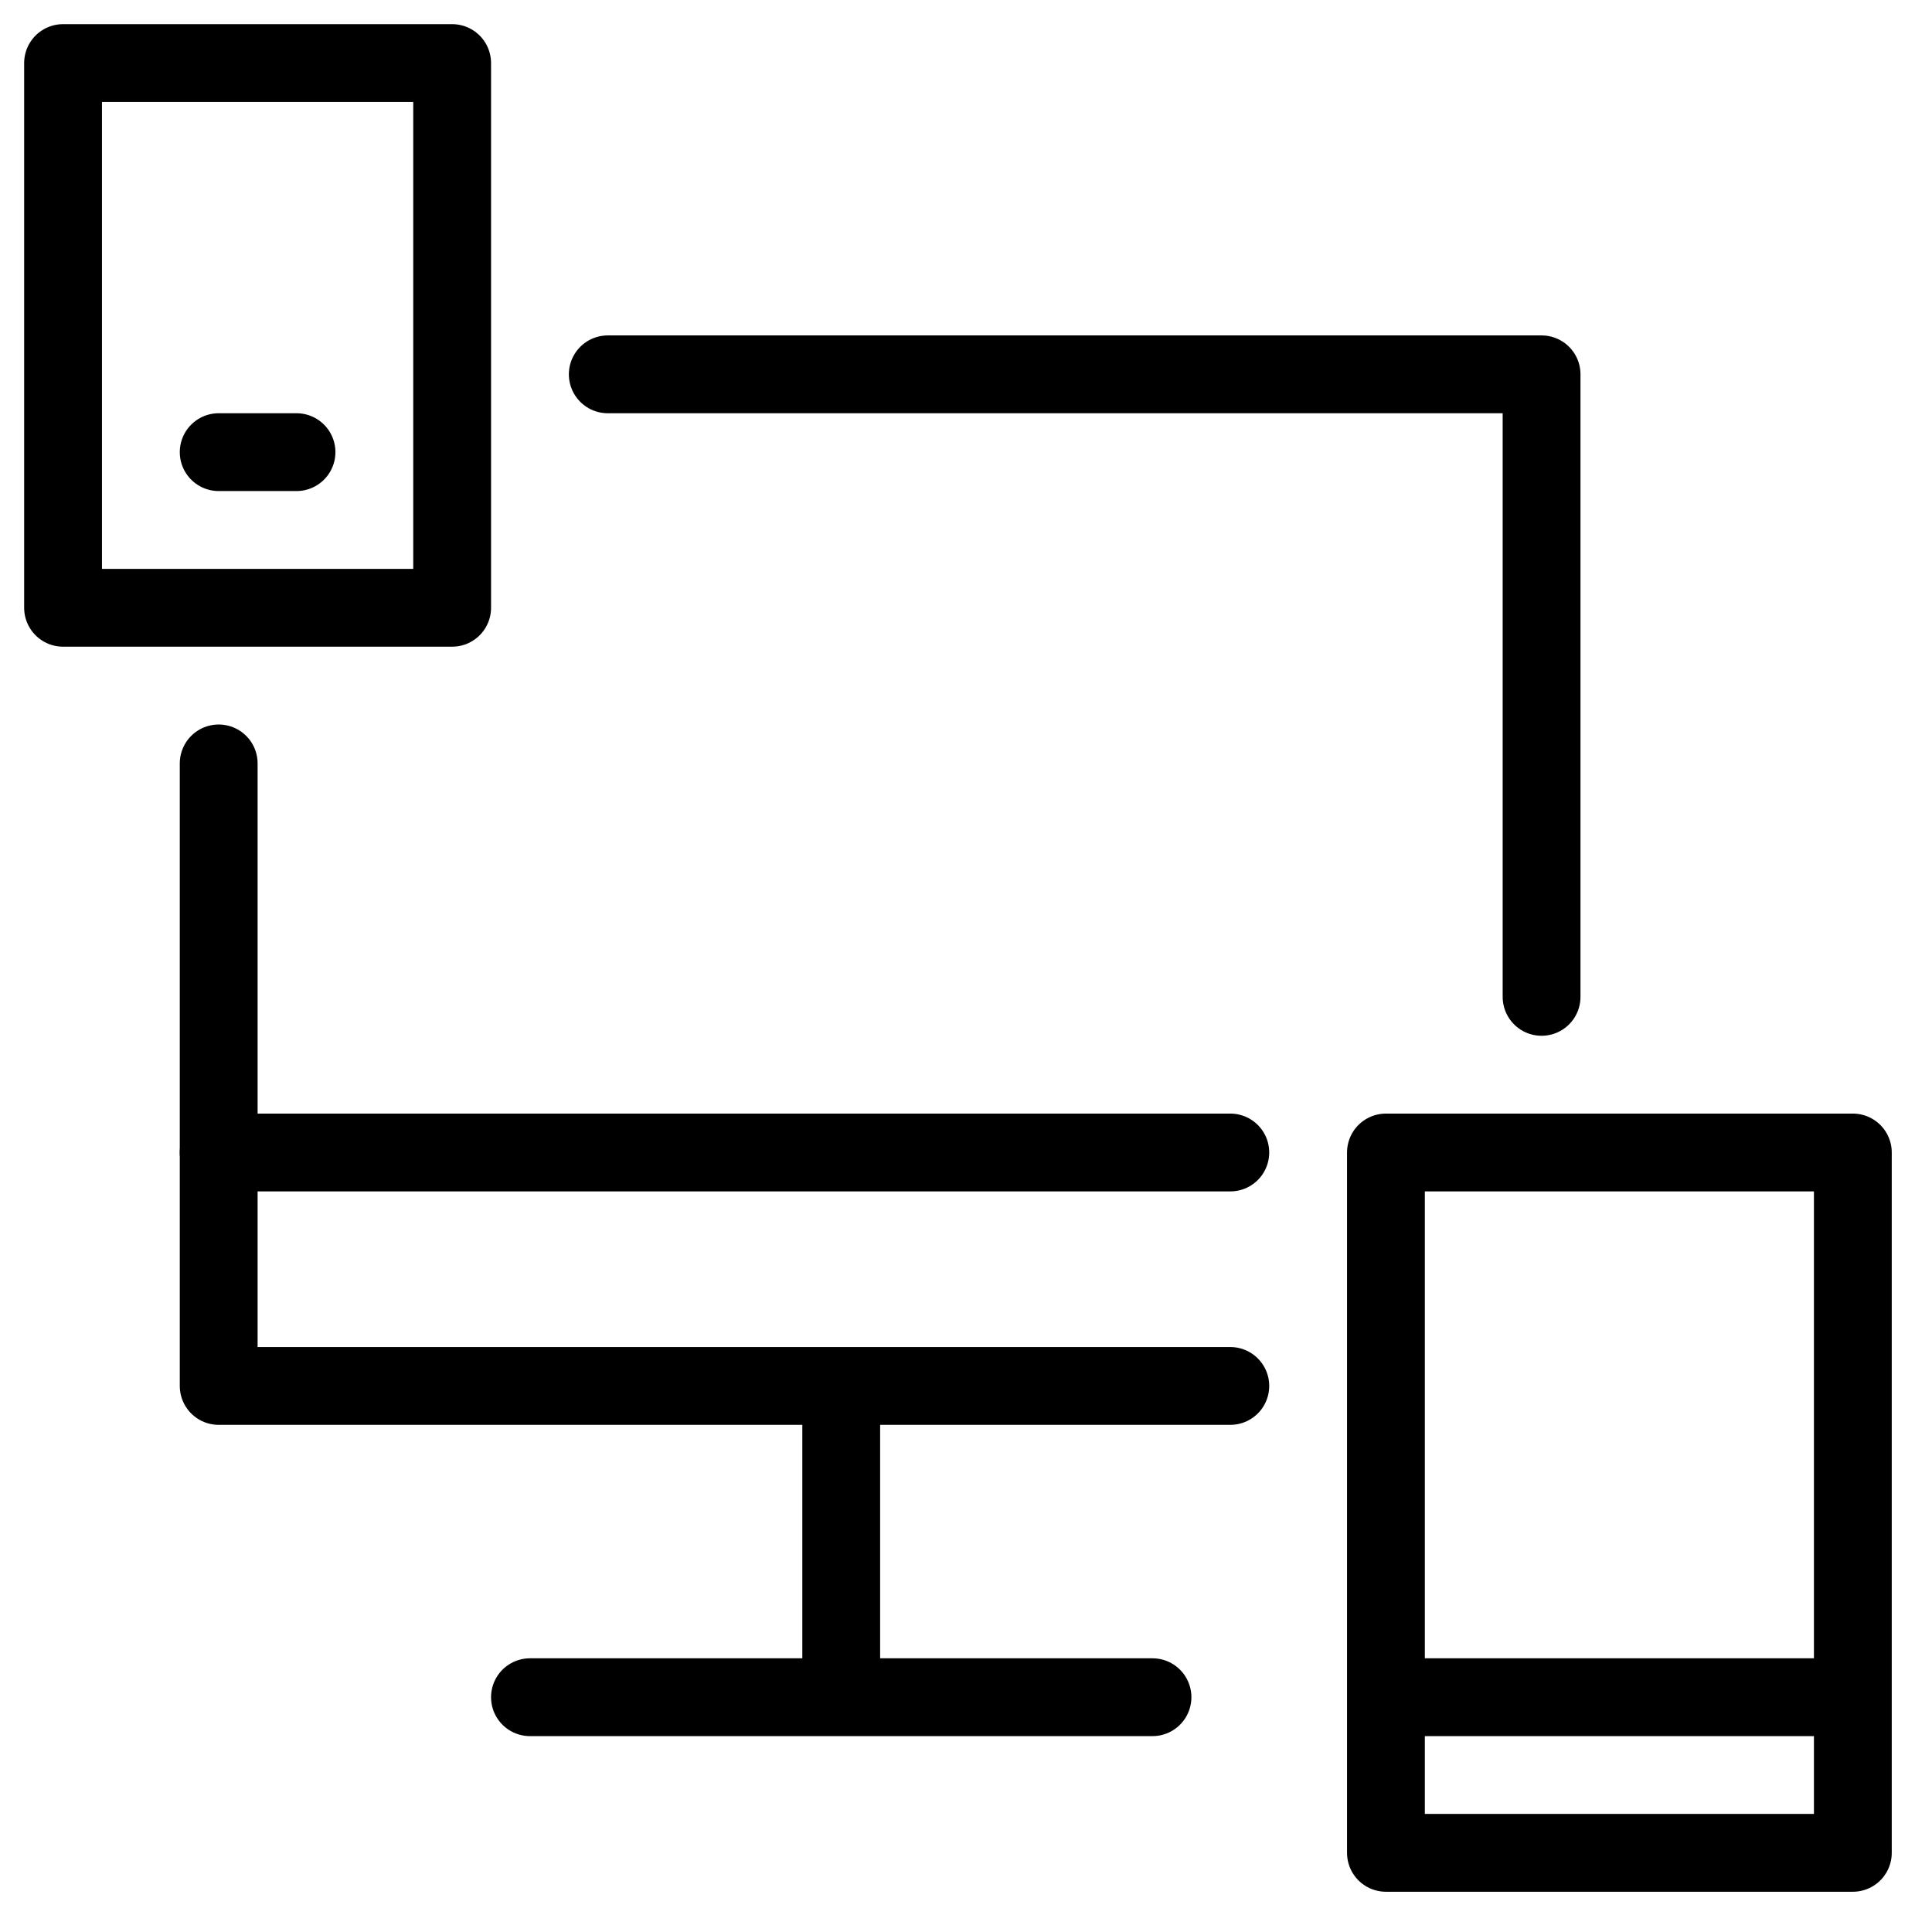
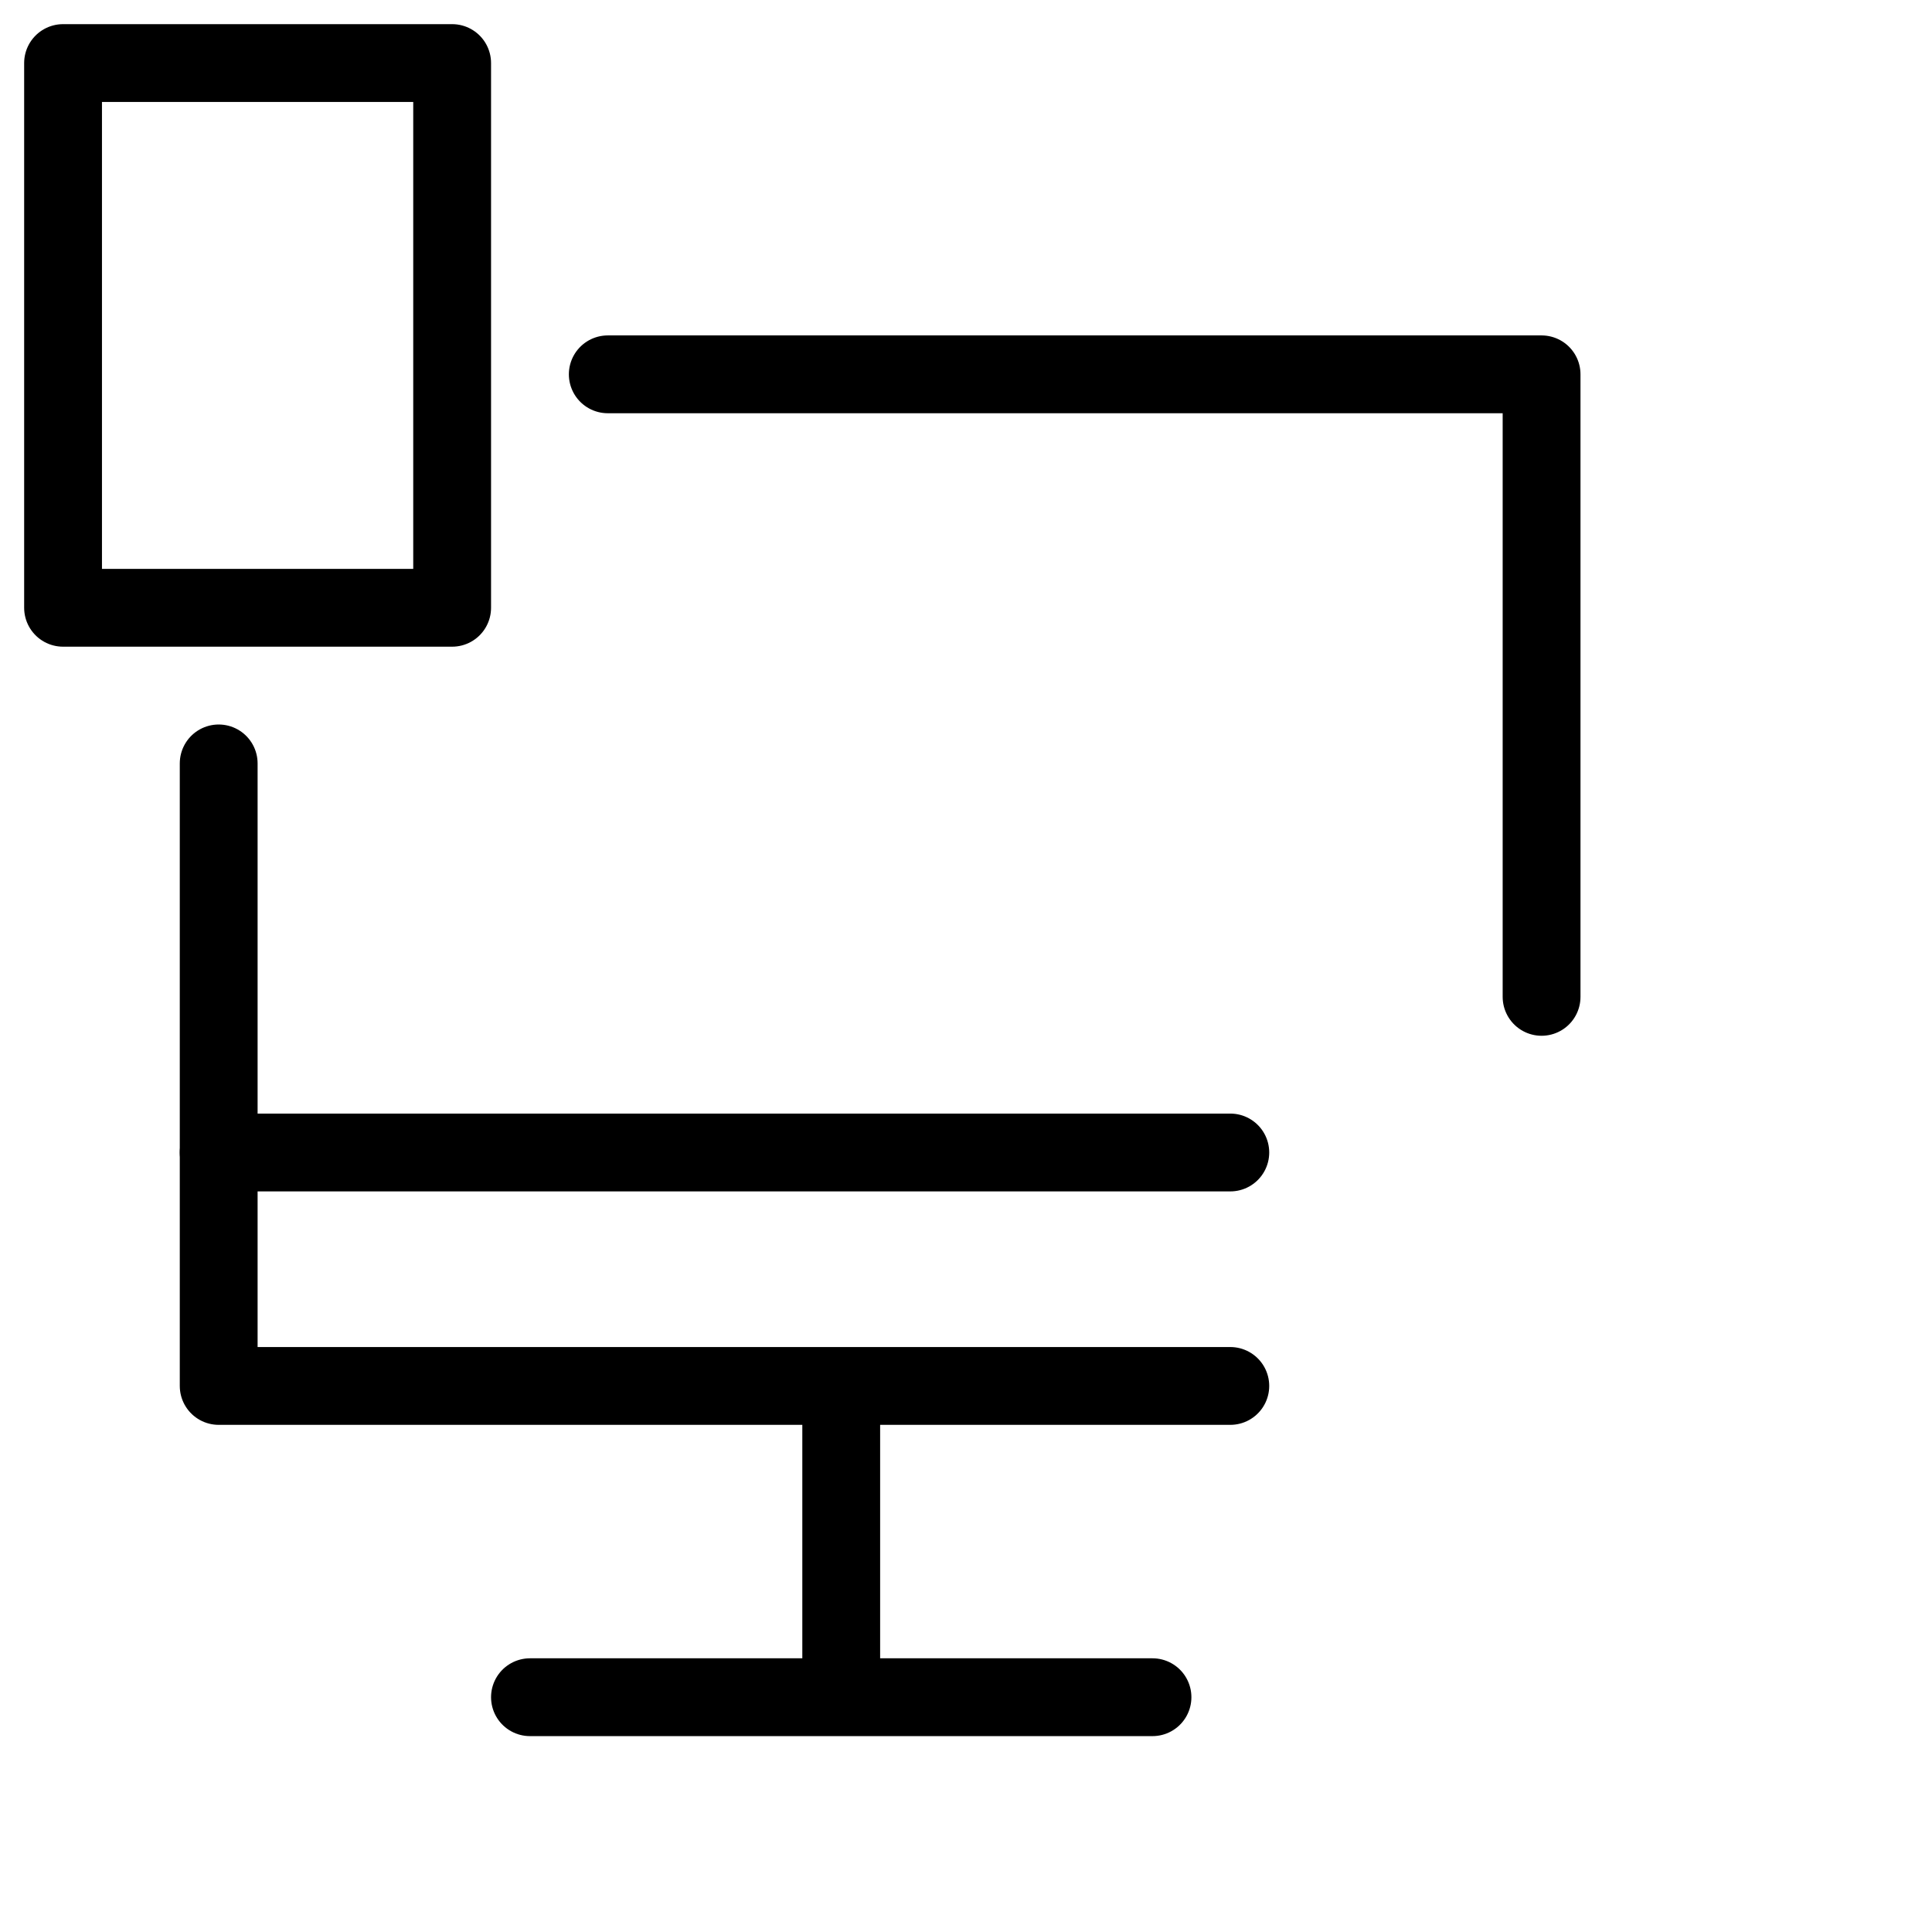
<svg xmlns="http://www.w3.org/2000/svg" version="1.0" width="24" height="24" viewBox="0 0 0.72 0.72" xml:space="preserve" id="svg6">
  <g id="Guides">
    <g id="_x32_0_px_2_">
	</g>
    <g id="_x32_0px">
	</g>
    <g id="_x34_0px">
	</g>
    <g id="_x34_4_px">
	</g>
    <g id="_x34_8px">
      <g id="_x31_6px">
		</g>
      <g id="square_4px">
        <g id="_x32_8_px">
          <g id="square_4px_2_">
				</g>
          <g id="square_4px_3_">
				</g>
          <g id="square_4px_1_">
				</g>
          <g id="_x32_4_px_2_">
				</g>
          <g id="_x31_2_px">
				</g>
        </g>
      </g>
    </g>
    <g id="Icons">
	</g>
    <g id="_x32_0_px">
	</g>
    <g id="square_6px">
      <g id="_x31_2_PX">
		</g>
    </g>
    <g id="_x33_6_px">
      <g id="_x33_2_px">
        <g id="_x32_8_px_1_">
          <g id="square_6px_1_">
				</g>
          <g id="_x32_0_px_1_">
            <g id="_x31_2_PX_2_">
					</g>
            <g id="_x34_8_px">
              <g id="_x32_4_px">
						</g>
              <g id="_x32_4_px_1_">
						</g>
            </g>
          </g>
        </g>
      </g>
    </g>
    <g id="_x32_0_px_3_">
	</g>
    <g id="_x32_0_px_4_">
	</g>
    <g id="New_Symbol_8">
      <g id="_x32_4_px_3_">
		</g>
    </g>
  </g>
  <g id="Artboard">
</g>
  <g id="Free_Icons" transform="matrix(0.029,0,0,0.029,0.009,0.009)">
    <g id="g6">
      <polyline style="fill:none;stroke:currentColor;stroke-linecap:round;stroke-linejoin:round;stroke-miterlimit:10" points="15.5,17.5     2.5,17.5 2.5,9.5   " id="polyline1" />
      <polyline style="fill:none;stroke:currentColor;stroke-linecap:round;stroke-linejoin:round;stroke-miterlimit:10" points="7.5,4.5     19.5,4.5 19.5,12.5   " id="polyline2" />
      <line style="fill:none;stroke:currentColor;stroke-linejoin:round;stroke-miterlimit:10" x1="10.5" y1="17.5" x2="10.5" y2="21.5" id="line2" />
      <line style="fill:none;stroke:currentColor;stroke-linecap:round;stroke-linejoin:round;stroke-miterlimit:10" x1="6.5" y1="21.5" x2="14.5" y2="21.5" id="line3" />
      <line style="fill:none;stroke:currentColor;stroke-linecap:round;stroke-linejoin:round;stroke-miterlimit:10" x1="2.5" y1="14.5" x2="15.5" y2="14.5" id="line4" />
      <rect x="0.5" y="0.5" style="fill:none;stroke:currentColor;stroke-linejoin:round;stroke-miterlimit:10" width="5" height="7" id="rect4" />
-       <rect x="17.5" y="14.5" style="fill:none;stroke:currentColor;stroke-linejoin:round;stroke-miterlimit:10" width="6" height="9" id="rect5" />
-       <line style="fill:none;stroke:currentColor;stroke-linecap:round;stroke-linejoin:round;stroke-miterlimit:10" x1="2.5" y1="5.5" x2="3.5" y2="5.5" id="line5" />
-       <line style="fill:none;stroke:currentColor;stroke-linejoin:round;stroke-miterlimit:10" x1="17.5" y1="21.5" x2="23.5" y2="21.5" id="line6" />
    </g>
  </g>
</svg>